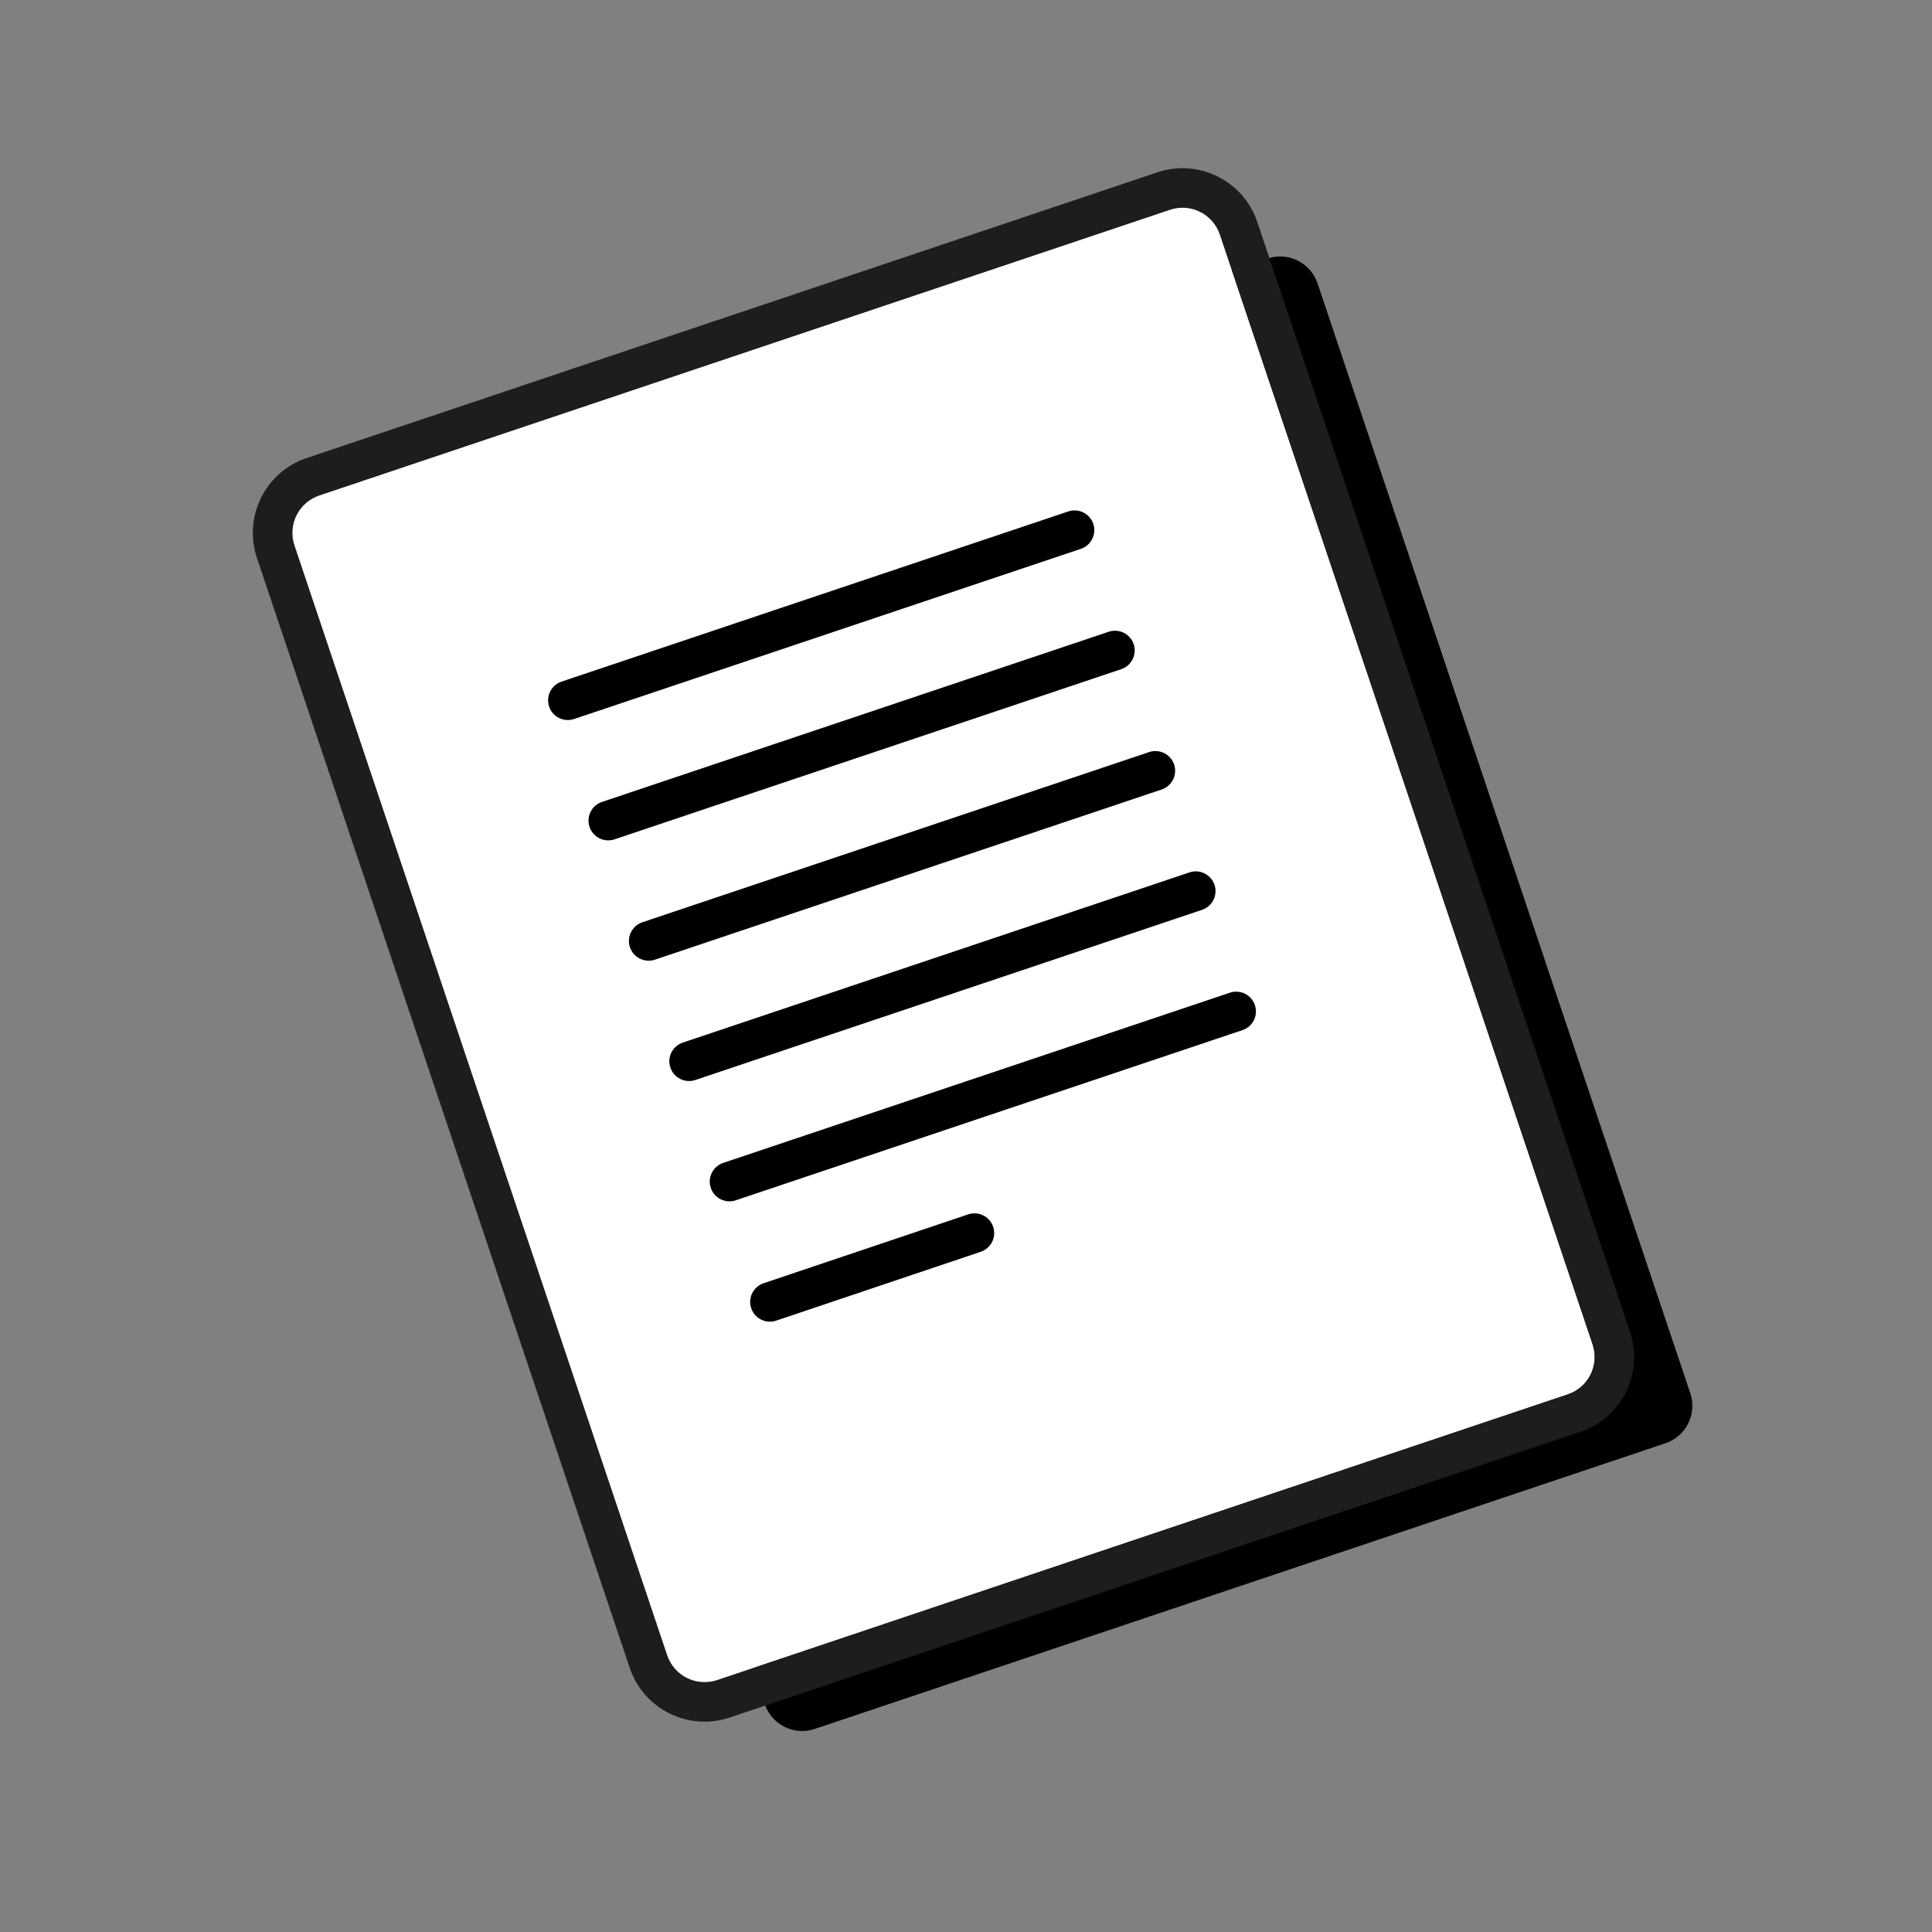
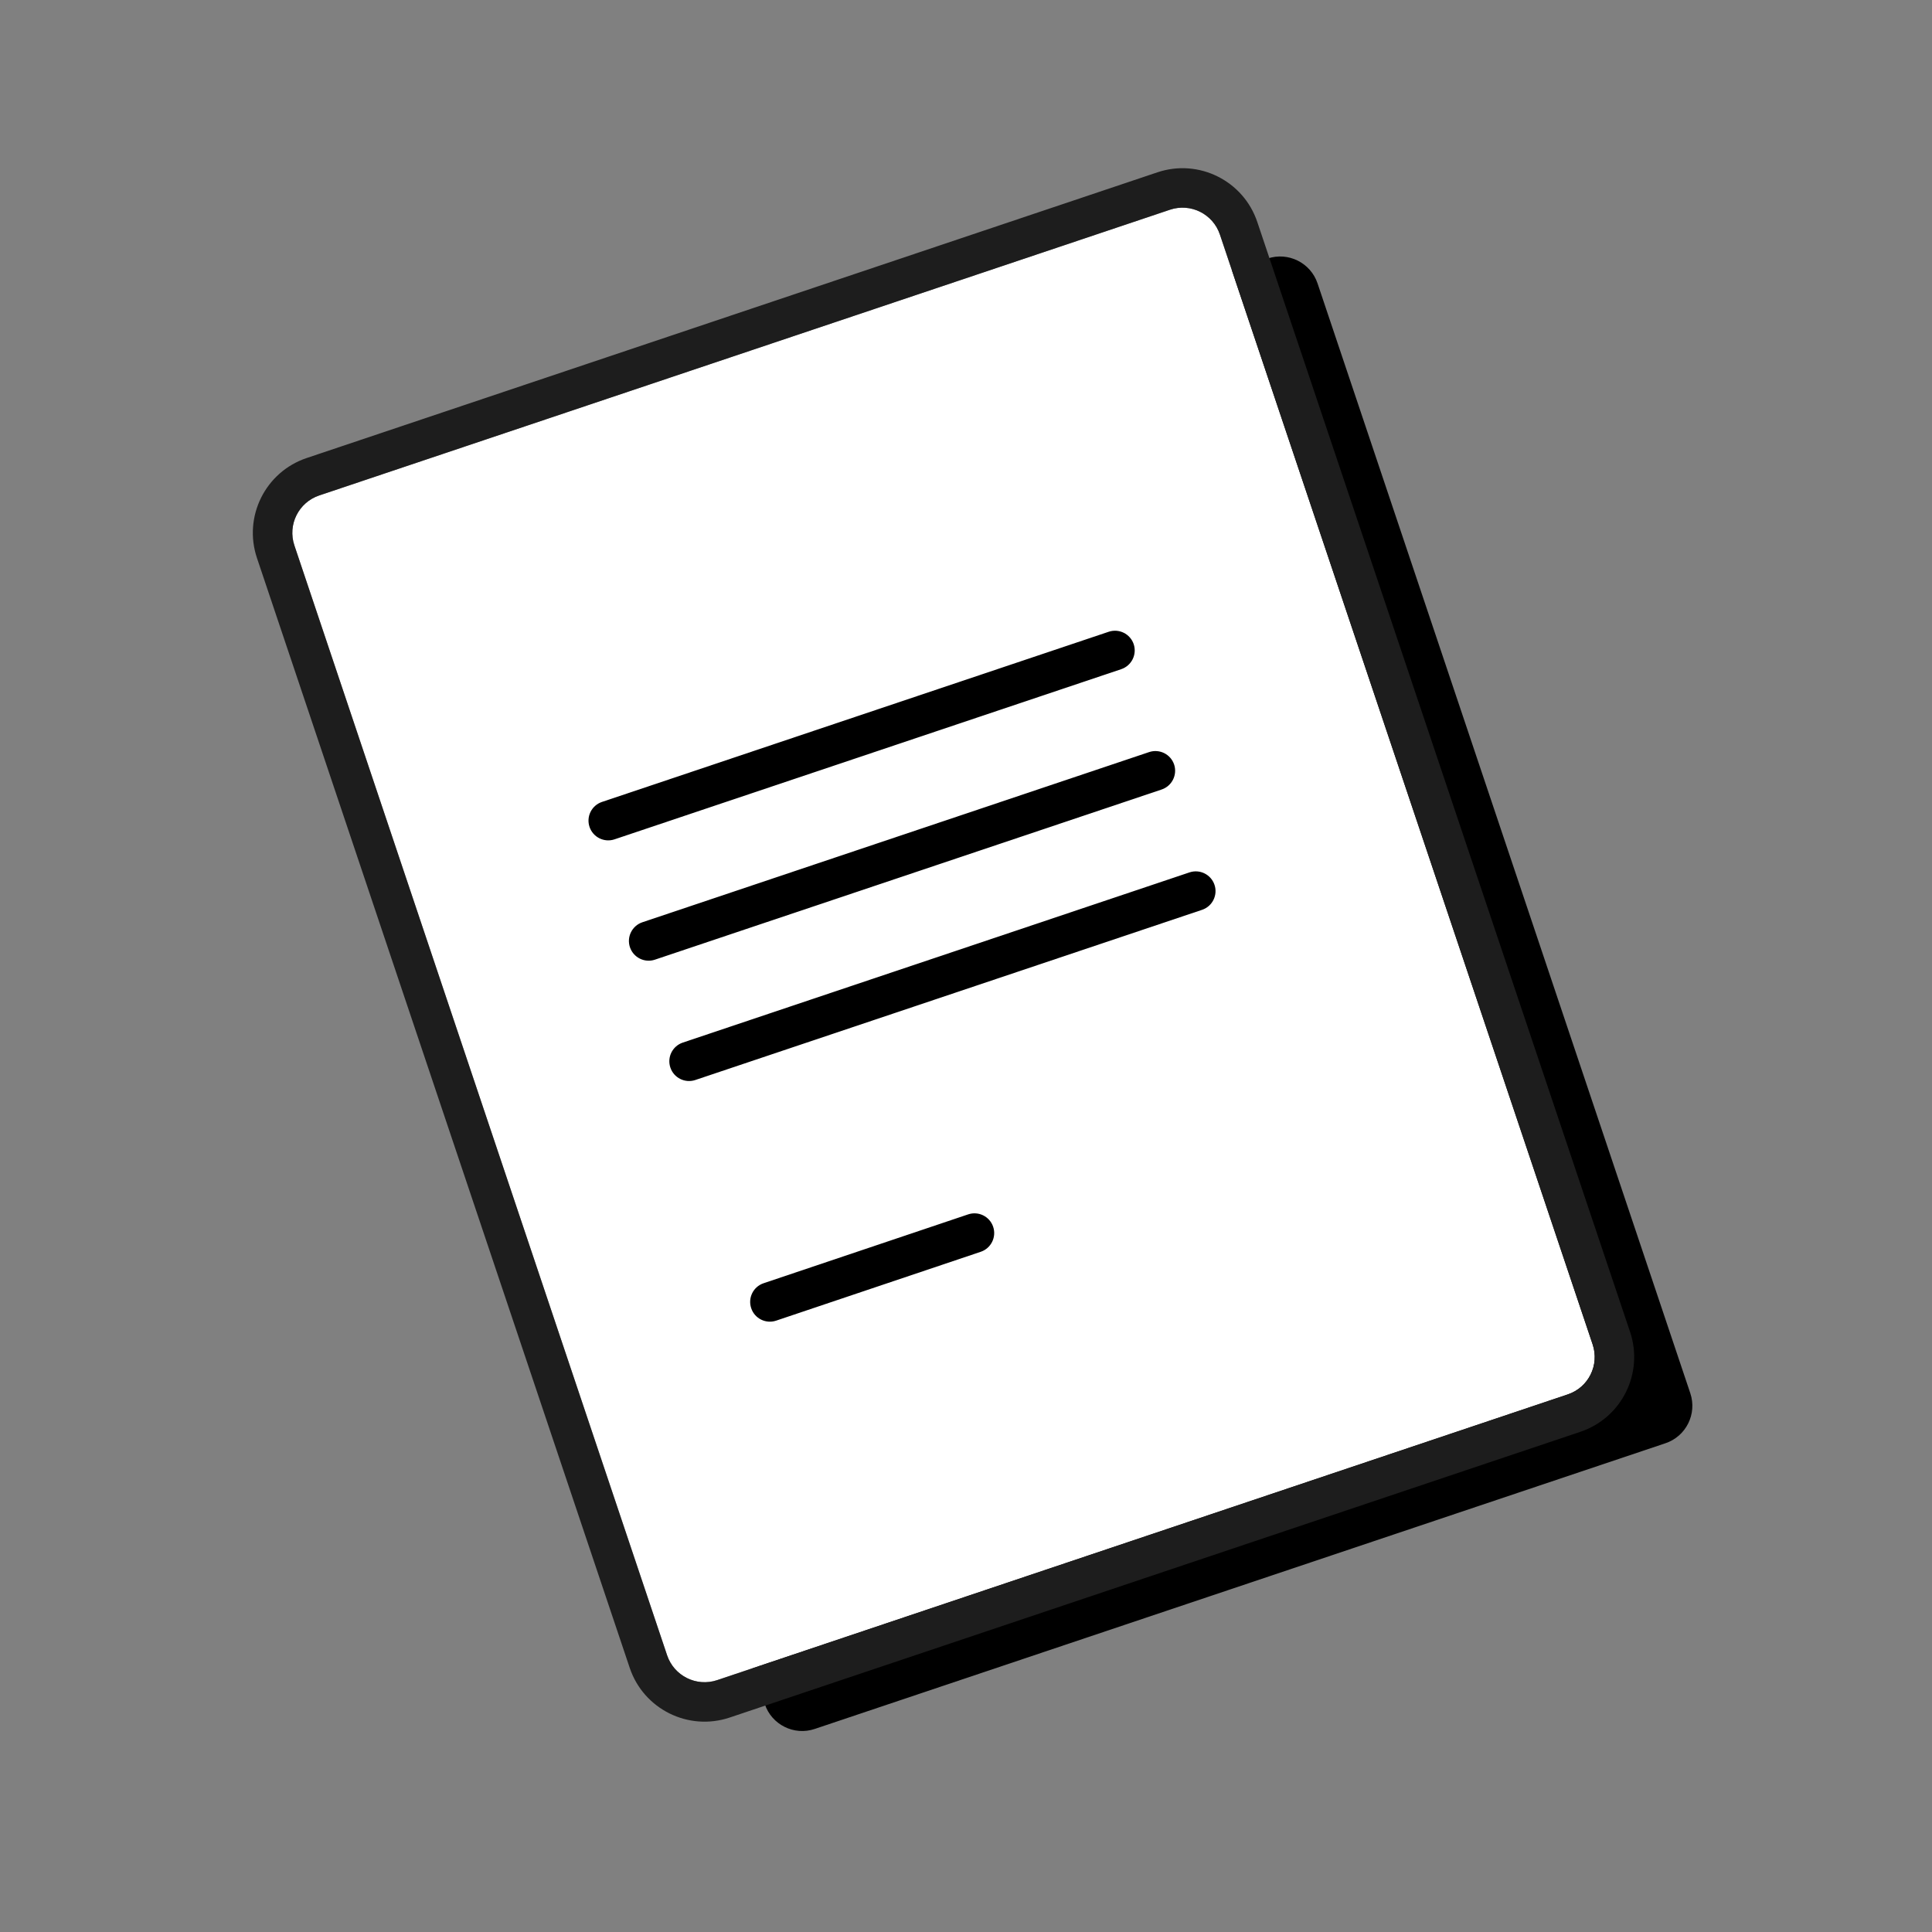
<svg xmlns="http://www.w3.org/2000/svg" width="50" height="50" viewBox="0 0 50 50" fill="none">
  <rect x="0" y="0" width="50" height="50" fill="#808080" stroke="none" />
  <path d="M10.145 15.379C9.966 14.844 10.254 14.265 10.788 14.085L32.805 6.691C33.339 6.512 33.918 6.799 34.098 7.334L43.745 36.057C43.924 36.592 43.637 37.171 43.102 37.351L21.085 44.745C20.551 44.925 19.972 44.637 19.792 44.102L10.145 15.379Z" fill="black" />
  <path d="M7.619 14.116C7.439 13.581 7.727 13.002 8.262 12.822L30.278 5.428C30.813 5.248 31.392 5.536 31.571 6.071L41.218 34.794C41.398 35.329 41.11 35.908 40.575 36.087L18.559 43.482C18.024 43.661 17.445 43.373 17.265 42.839L7.619 14.116Z" fill="white" />
  <path fill-rule="evenodd" clip-rule="evenodd" d="M7.936 11.854L29.953 4.46C31.022 4.1 32.18 4.676 32.539 5.746L42.186 34.469C42.545 35.538 41.97 36.696 40.9 37.055L18.884 44.45C17.815 44.809 16.656 44.233 16.297 43.164L6.65 14.441C6.291 13.371 6.867 12.213 7.936 11.854ZM8.262 12.822C7.727 13.002 7.439 13.581 7.619 14.116L17.265 42.839C17.445 43.373 18.024 43.661 18.559 43.482L40.575 36.087C41.11 35.908 41.398 35.329 41.218 34.794L31.571 6.071C31.392 5.536 30.813 5.248 30.278 5.428L8.262 12.822Z" fill="#1D1D1D" />
-   <path fill-rule="evenodd" clip-rule="evenodd" d="M14.211 18.287C14.122 18.02 14.266 17.73 14.533 17.64L27.647 13.236C27.915 13.146 28.204 13.29 28.294 13.557C28.384 13.825 28.24 14.114 27.972 14.204L14.858 18.608C14.591 18.698 14.301 18.554 14.211 18.287Z" fill="black" />
  <path fill-rule="evenodd" clip-rule="evenodd" d="M15.257 21.401C15.167 21.133 15.311 20.844 15.579 20.754L28.693 16.35C28.96 16.26 29.25 16.404 29.34 16.671C29.429 16.939 29.285 17.228 29.018 17.318L15.904 21.722C15.637 21.812 15.347 21.668 15.257 21.401Z" fill="black" />
  <path fill-rule="evenodd" clip-rule="evenodd" d="M16.303 24.515C16.213 24.247 16.358 23.958 16.625 23.868L29.739 19.464C30.006 19.374 30.296 19.518 30.386 19.785C30.475 20.052 30.331 20.342 30.064 20.432L16.95 24.836C16.683 24.926 16.393 24.782 16.303 24.515Z" fill="black" />
  <path fill-rule="evenodd" clip-rule="evenodd" d="M17.349 27.629C17.259 27.361 17.403 27.072 17.671 26.982L30.785 22.577C31.052 22.488 31.341 22.632 31.431 22.899C31.521 23.166 31.377 23.456 31.11 23.546L17.996 27.95C17.728 28.04 17.439 27.896 17.349 27.629Z" fill="black" />
-   <path fill-rule="evenodd" clip-rule="evenodd" d="M18.395 30.742C18.305 30.475 18.449 30.186 18.716 30.096L31.83 25.691C32.098 25.601 32.387 25.745 32.477 26.013C32.567 26.28 32.423 26.57 32.156 26.659L19.041 31.064C18.774 31.154 18.485 31.01 18.395 30.742Z" fill="black" />
-   <path fill-rule="evenodd" clip-rule="evenodd" d="M25.703 31.749C25.793 32.016 25.649 32.306 25.382 32.396L20.087 34.178C19.82 34.268 19.53 34.124 19.441 33.856C19.351 33.589 19.494 33.3 19.762 33.21L25.056 31.428C25.323 31.338 25.613 31.481 25.703 31.749Z" fill="black" />
+   <path fill-rule="evenodd" clip-rule="evenodd" d="M25.703 31.749C25.793 32.016 25.649 32.306 25.382 32.396L20.087 34.178C19.82 34.268 19.53 34.124 19.441 33.856C19.351 33.589 19.494 33.3 19.762 33.21L25.056 31.428C25.323 31.338 25.613 31.481 25.703 31.749" fill="black" />
</svg>